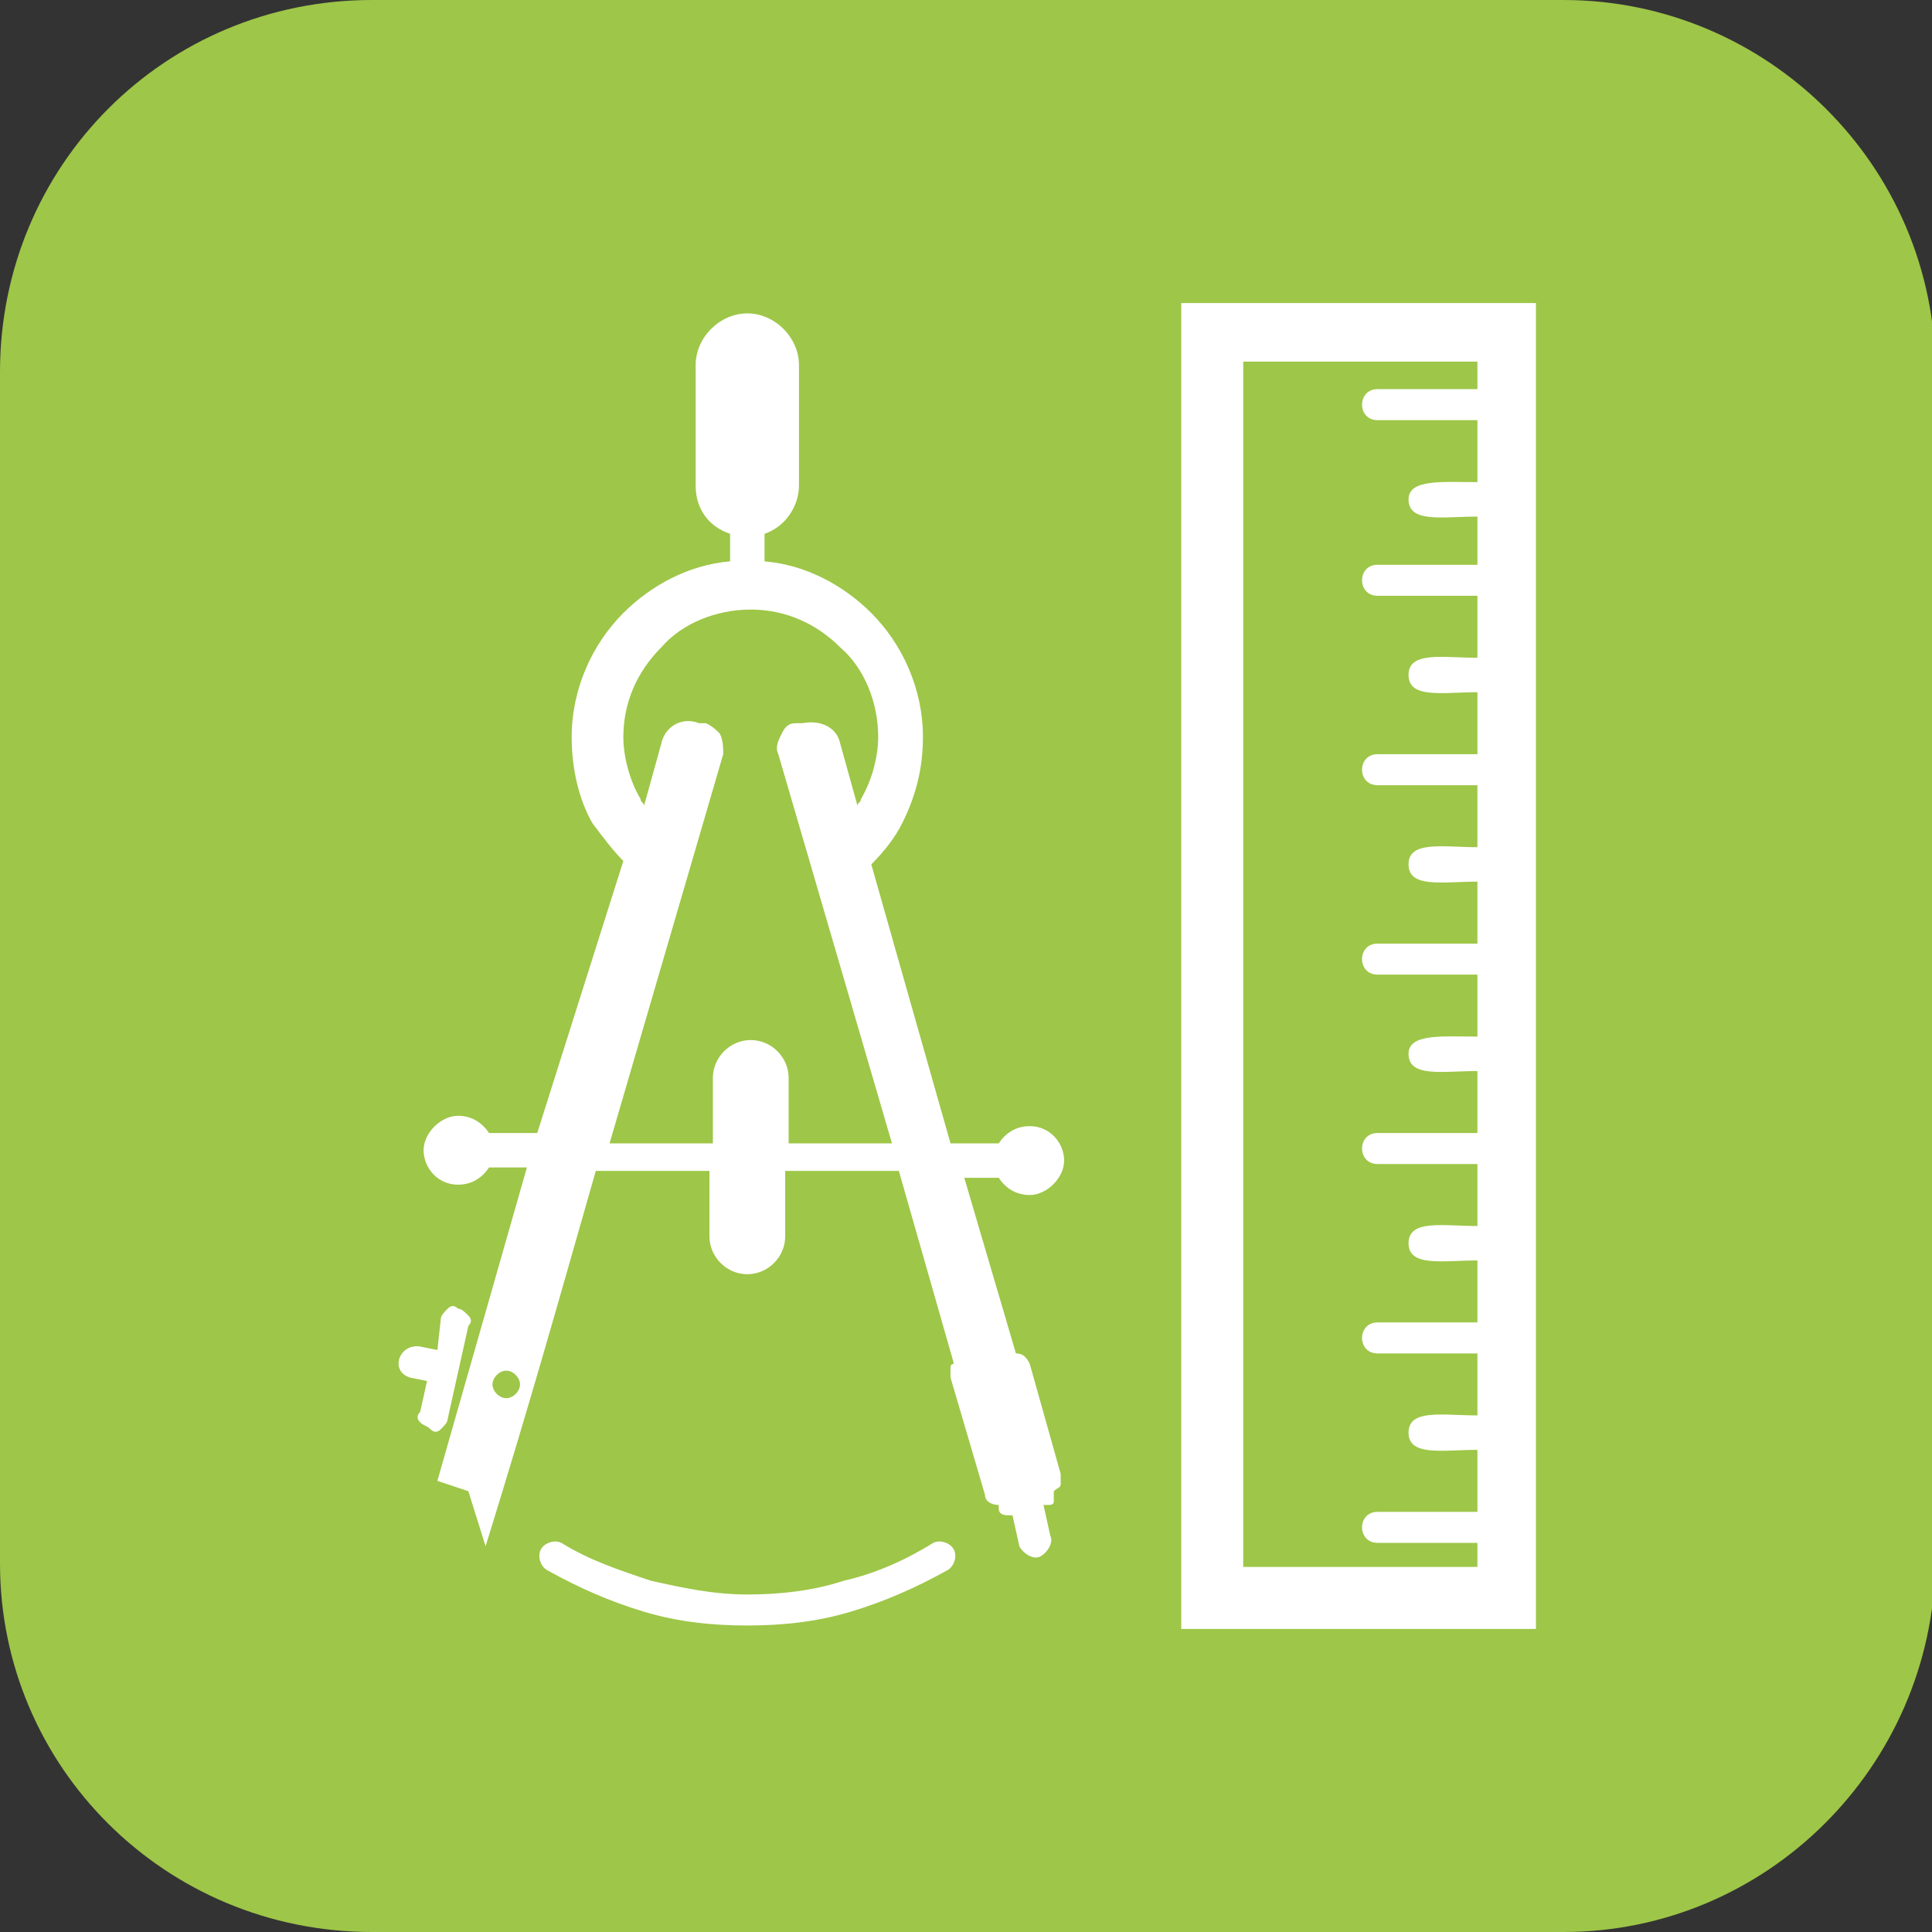
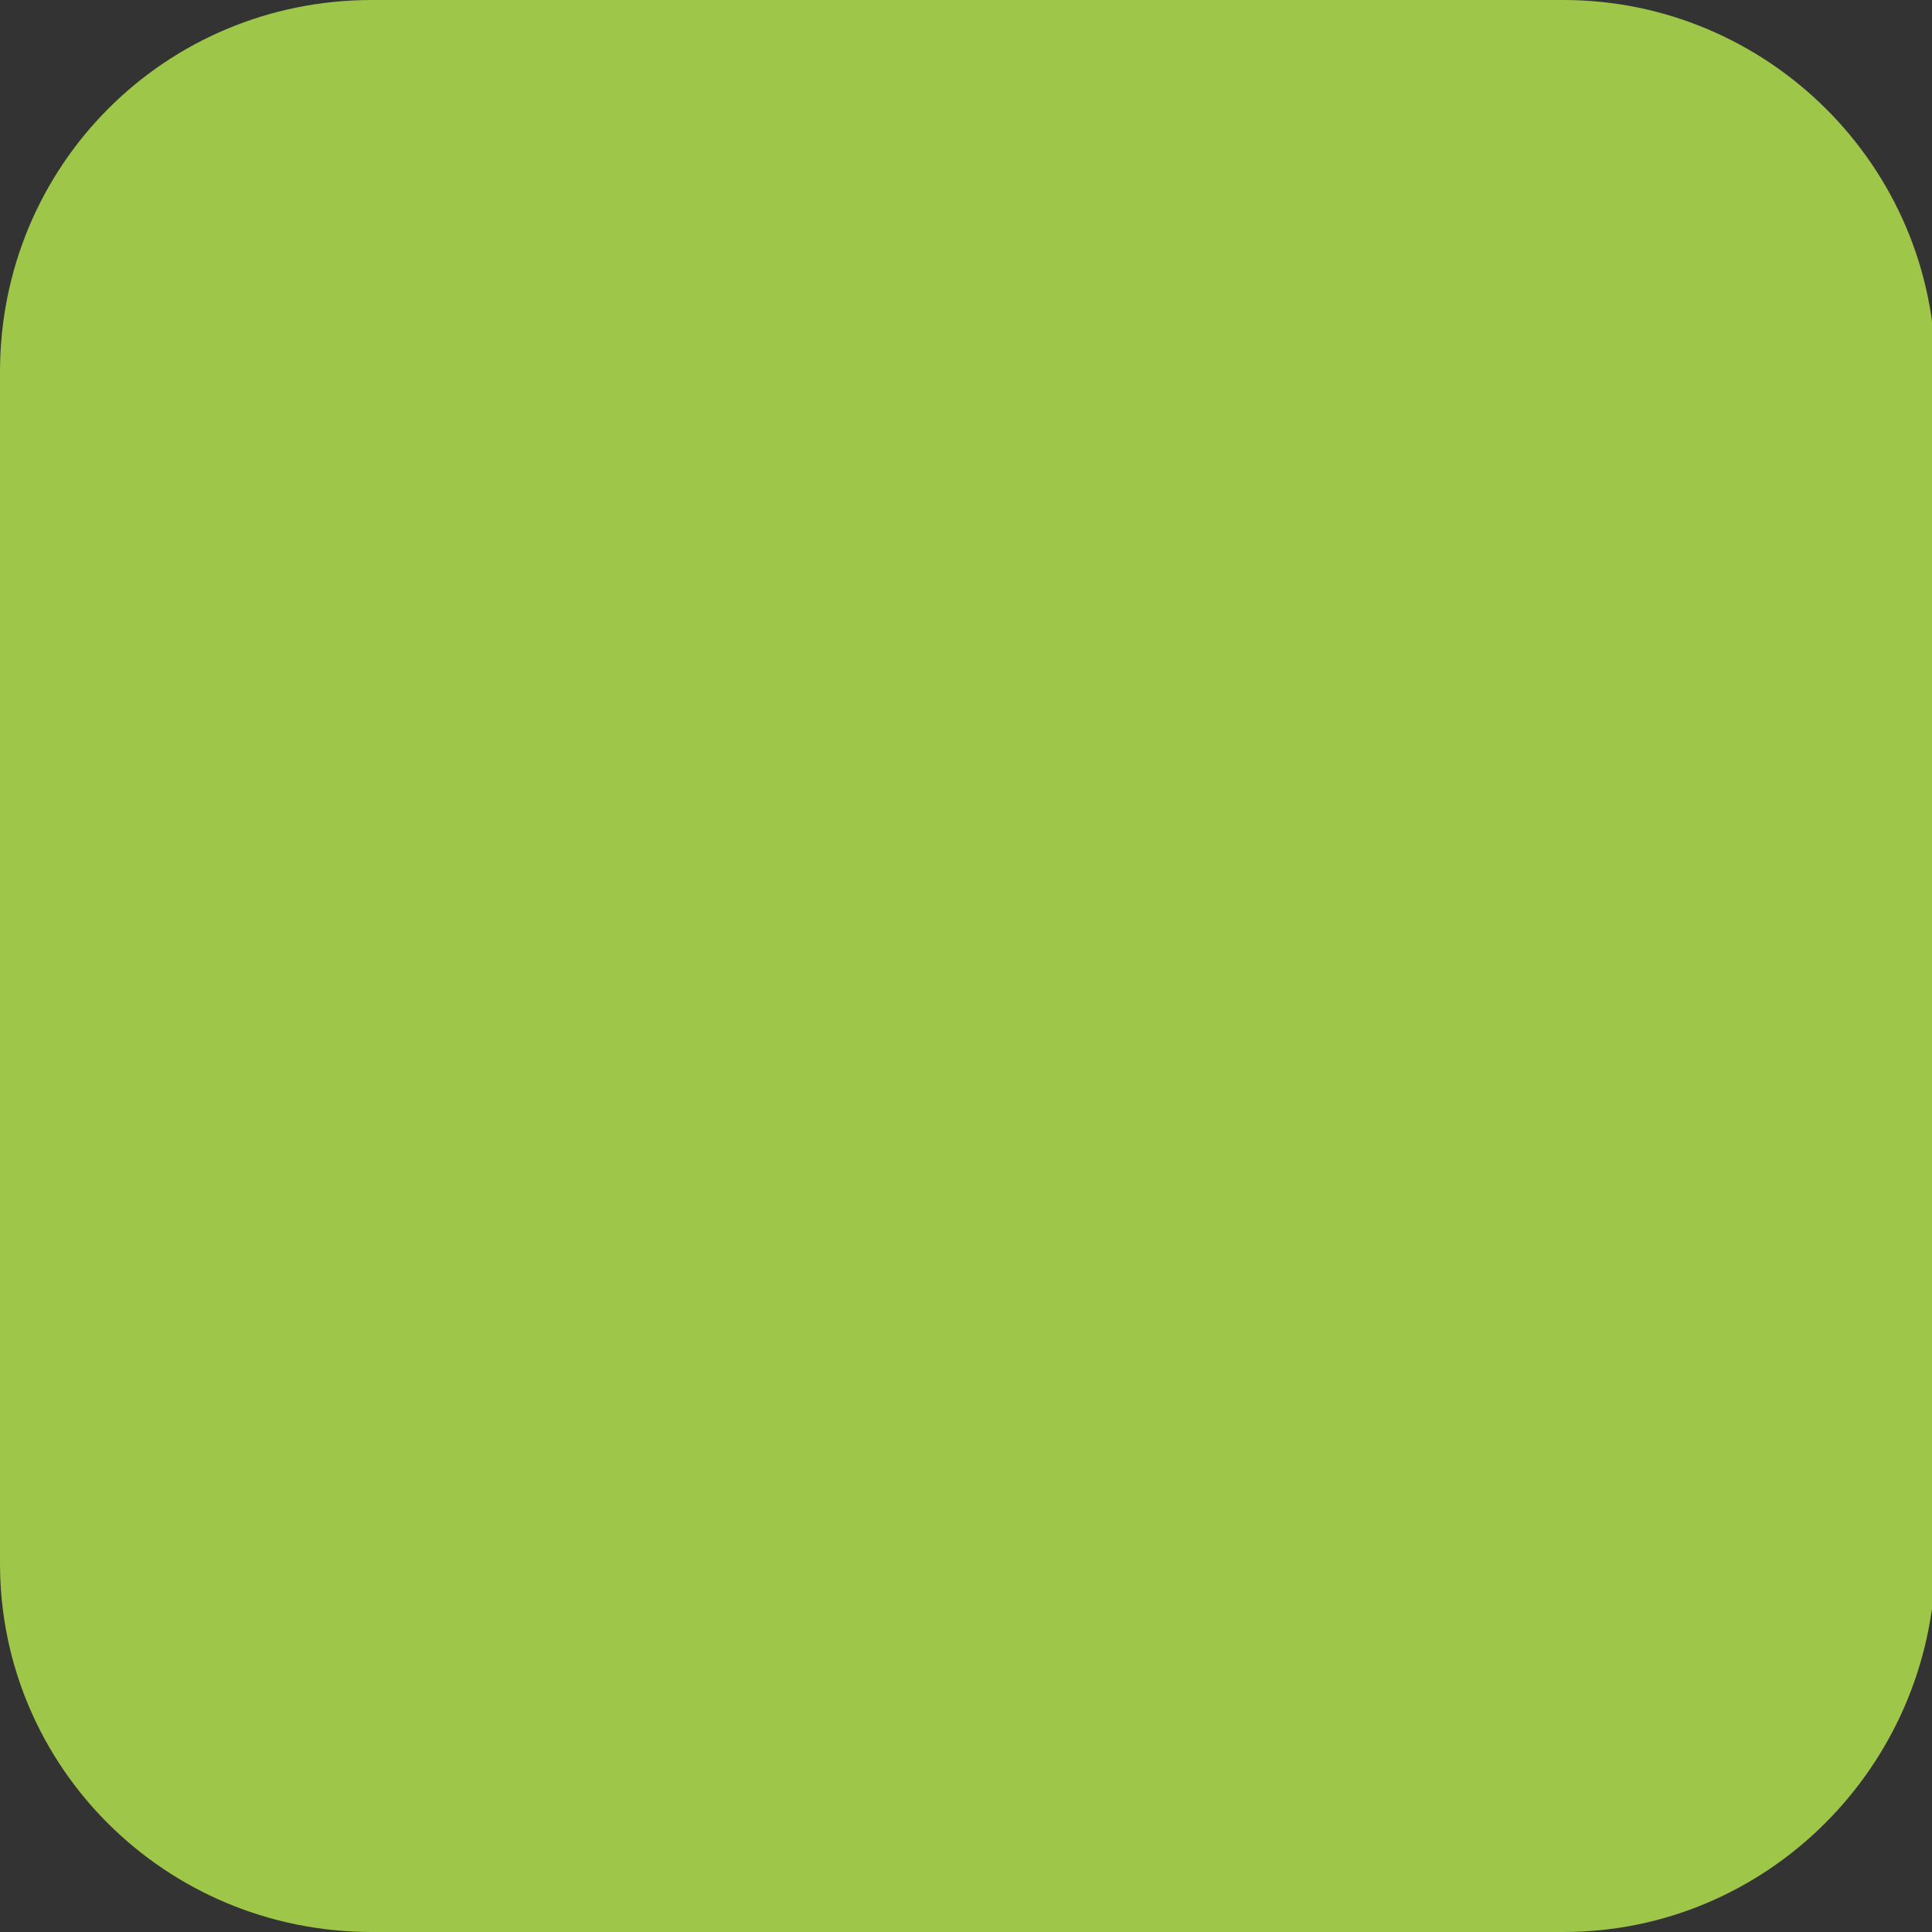
<svg xmlns="http://www.w3.org/2000/svg" id="Calque_1" x="0px" y="0px" viewBox="0 0 56.1 56.1" xml:space="preserve">
  <rect x="0" y="0" width="56.1" height="56.1" fill="#333333" stroke="none" />
  <path fill="#9EC648" d="M45.4,56.1H10.8C4.8,56.1,0,51.3,0,45.4V10.8C0,4.8,4.8,0,10.8,0h34.6c5.9,0,10.8,4.8,10.8,10.8v34.6 C56.1,51.3,51.3,56.1,45.4,56.1z" />
  <g>
-     <path fill="#FFFFFF" d="M14.7,40.6c0.2,0,0.4-0.2,0.4-0.4c0-0.2-0.2-0.4-0.4-0.4c-0.2,0-0.4,0.2-0.4,0.4 C14.3,40.4,14.5,40.6,14.7,40.6 M12.8,38.3c0-0.1,0.1-0.2,0.2-0.3c0.1-0.1,0.2-0.1,0.3,0c0.1,0,0.2,0.1,0.3,0.2 c0.1,0.1,0.1,0.2,0,0.3L13,41.2c0,0.1-0.1,0.2-0.2,0.3c-0.1,0.1-0.2,0.1-0.3,0s-0.2-0.1-0.3-0.2s-0.1-0.2,0-0.3l0.2-0.9l-0.5-0.1 c-0.6-0.2-0.3-1,0.3-0.9l0.5,0.1L12.8,38.3z M20.7,31.3c0-0.6,0.5-1.1,1.1-1.1c0.6,0,1.1,0.5,1.1,1.1v1.9h3l-3.3-11.3 c-0.1-0.2,0-0.4,0.1-0.6s0.2-0.3,0.4-0.3l0.2,0c0.5-0.1,1,0.1,1.1,0.6l0.5,1.8c0-0.1,0.1-0.1,0.1-0.2c0.3-0.5,0.5-1.2,0.5-1.8 c0-1-0.4-2-1.1-2.6l0,0c-0.7-0.7-1.6-1.1-2.6-1.1c-1,0-2,0.4-2.6,1.1v0c-0.7,0.7-1.1,1.6-1.1,2.6c0,0.6,0.2,1.3,0.5,1.8 c0,0.1,0.1,0.1,0.1,0.2l0.5-1.8c0.1-0.5,0.6-0.8,1.1-0.6l0.2,0c0.2,0.1,0.3,0.2,0.4,0.3c0.1,0.2,0.1,0.4,0.1,0.6l-3.3,11.3h3V31.3z M18.1,25c-0.3-0.3-0.6-0.7-0.9-1.1c-0.4-0.7-0.6-1.6-0.6-2.5c0-1.4,0.6-2.7,1.5-3.6l0,0c0.8-0.8,1.9-1.4,3.1-1.5v-0.8 c-0.6-0.2-1-0.7-1-1.4v-3.5c0-0.8,0.7-1.5,1.5-1.5c0.8,0,1.5,0.7,1.5,1.5v3.5c0,0.6-0.4,1.2-1,1.4v0.8c1.2,0.1,2.3,0.7,3.1,1.5l0,0 l0,0c0.9,0.9,1.5,2.2,1.5,3.6c0,0.9-0.2,1.7-0.6,2.5c-0.2,0.4-0.5,0.8-0.9,1.2l2.3,8.1h1.4c0.2-0.3,0.5-0.5,0.9-0.5 c0.6,0,1,0.5,1,1s-0.5,1-1,1c-0.4,0-0.7-0.2-0.9-0.5H28l1.5,5.1c0.2,0,0.3,0.1,0.4,0.3l0.9,3.2c0,0.1,0,0.2,0,0.3 c0,0.1-0.1,0.1-0.2,0.2l0,0.1c0,0.1,0,0.1,0,0.2c0,0.1-0.1,0.1-0.2,0.1l-0.1,0l0.2,0.9c0.1,0.2-0.1,0.5-0.3,0.6 c-0.2,0.1-0.5-0.1-0.6-0.3l-0.2-0.9l-0.1,0c-0.1,0-0.3,0-0.3-0.2l0-0.1c-0.2,0-0.4-0.1-0.4-0.3L27.6,40c0-0.1,0-0.2,0-0.3 c0-0.1,0.1-0.1,0.1-0.1l-1.6-5.6h-3.3v1.9c0,0.6-0.5,1.1-1.1,1.1c-0.6,0-1.1-0.5-1.1-1.1v-1.9h-3.3c-1.2,4.2-1.9,6.7-3.2,10.9 l-0.5-1.6l-0.9-0.3l2.6-9.1h-1.1c-0.2,0.3-0.5,0.5-0.9,0.5c-0.6,0-1-0.5-1-1s0.5-1,1-1c0.4,0,0.7,0.2,0.9,0.5h1.4L18.1,25z" />
-     <path fill="#FFFFFF" d="M15.9,45.6c-0.2-0.1-0.3-0.4-0.2-0.6c0.1-0.2,0.4-0.3,0.6-0.2c0.8,0.5,1.7,0.8,2.6,1.1 c0.9,0.2,1.8,0.4,2.8,0.4c0.9,0,1.9-0.1,2.8-0.4c0.9-0.2,1.8-0.6,2.6-1.1c0.2-0.1,0.5,0,0.6,0.2c0.1,0.2,0,0.5-0.2,0.6 c-0.9,0.5-1.8,0.9-2.8,1.2c-1,0.3-2,0.4-3,0.4c-1,0-2-0.1-3-0.4C17.7,46.5,16.8,46.1,15.9,45.6" />
-     <path fill="#FFFFFF" d="M42.9,44.8H40c-0.6,0-0.6-0.9,0-0.9h2.9v-1.8c-1,0-2,0.2-2-0.5s1-0.5,2-0.5v-1.8H40c-0.6,0-0.6-0.9,0-0.9 h2.9v-1.8c-1,0-2,0.2-2-0.5s1-0.5,2-0.5v-1.8H40c-0.6,0-0.6-0.9,0-0.9h2.9v-1.8c-1,0-2,0.2-2-0.5c0-0.6,1-0.5,2-0.5v-1.8H40 c-0.6,0-0.6-0.9,0-0.9h2.9v-1.8c-1,0-2,0.2-2-0.5s1-0.5,2-0.5v-1.8H40c-0.6,0-0.6-0.9,0-0.9h2.9v-1.8c-1,0-2,0.2-2-0.5s1-0.5,2-0.5 v-1.8H40c-0.6,0-0.6-0.9,0-0.9h2.9V15c-1,0-2,0.2-2-0.5c0-0.6,1-0.5,2-0.5v-1.8H40c-0.6,0-0.6-0.9,0-0.9h2.9v-0.8h-6.8v35h6.8V44.8 z M43.7,47.3h-9.4V8.8h10.3v38.5H43.7z" />
-   </g>
+     </g>
</svg>